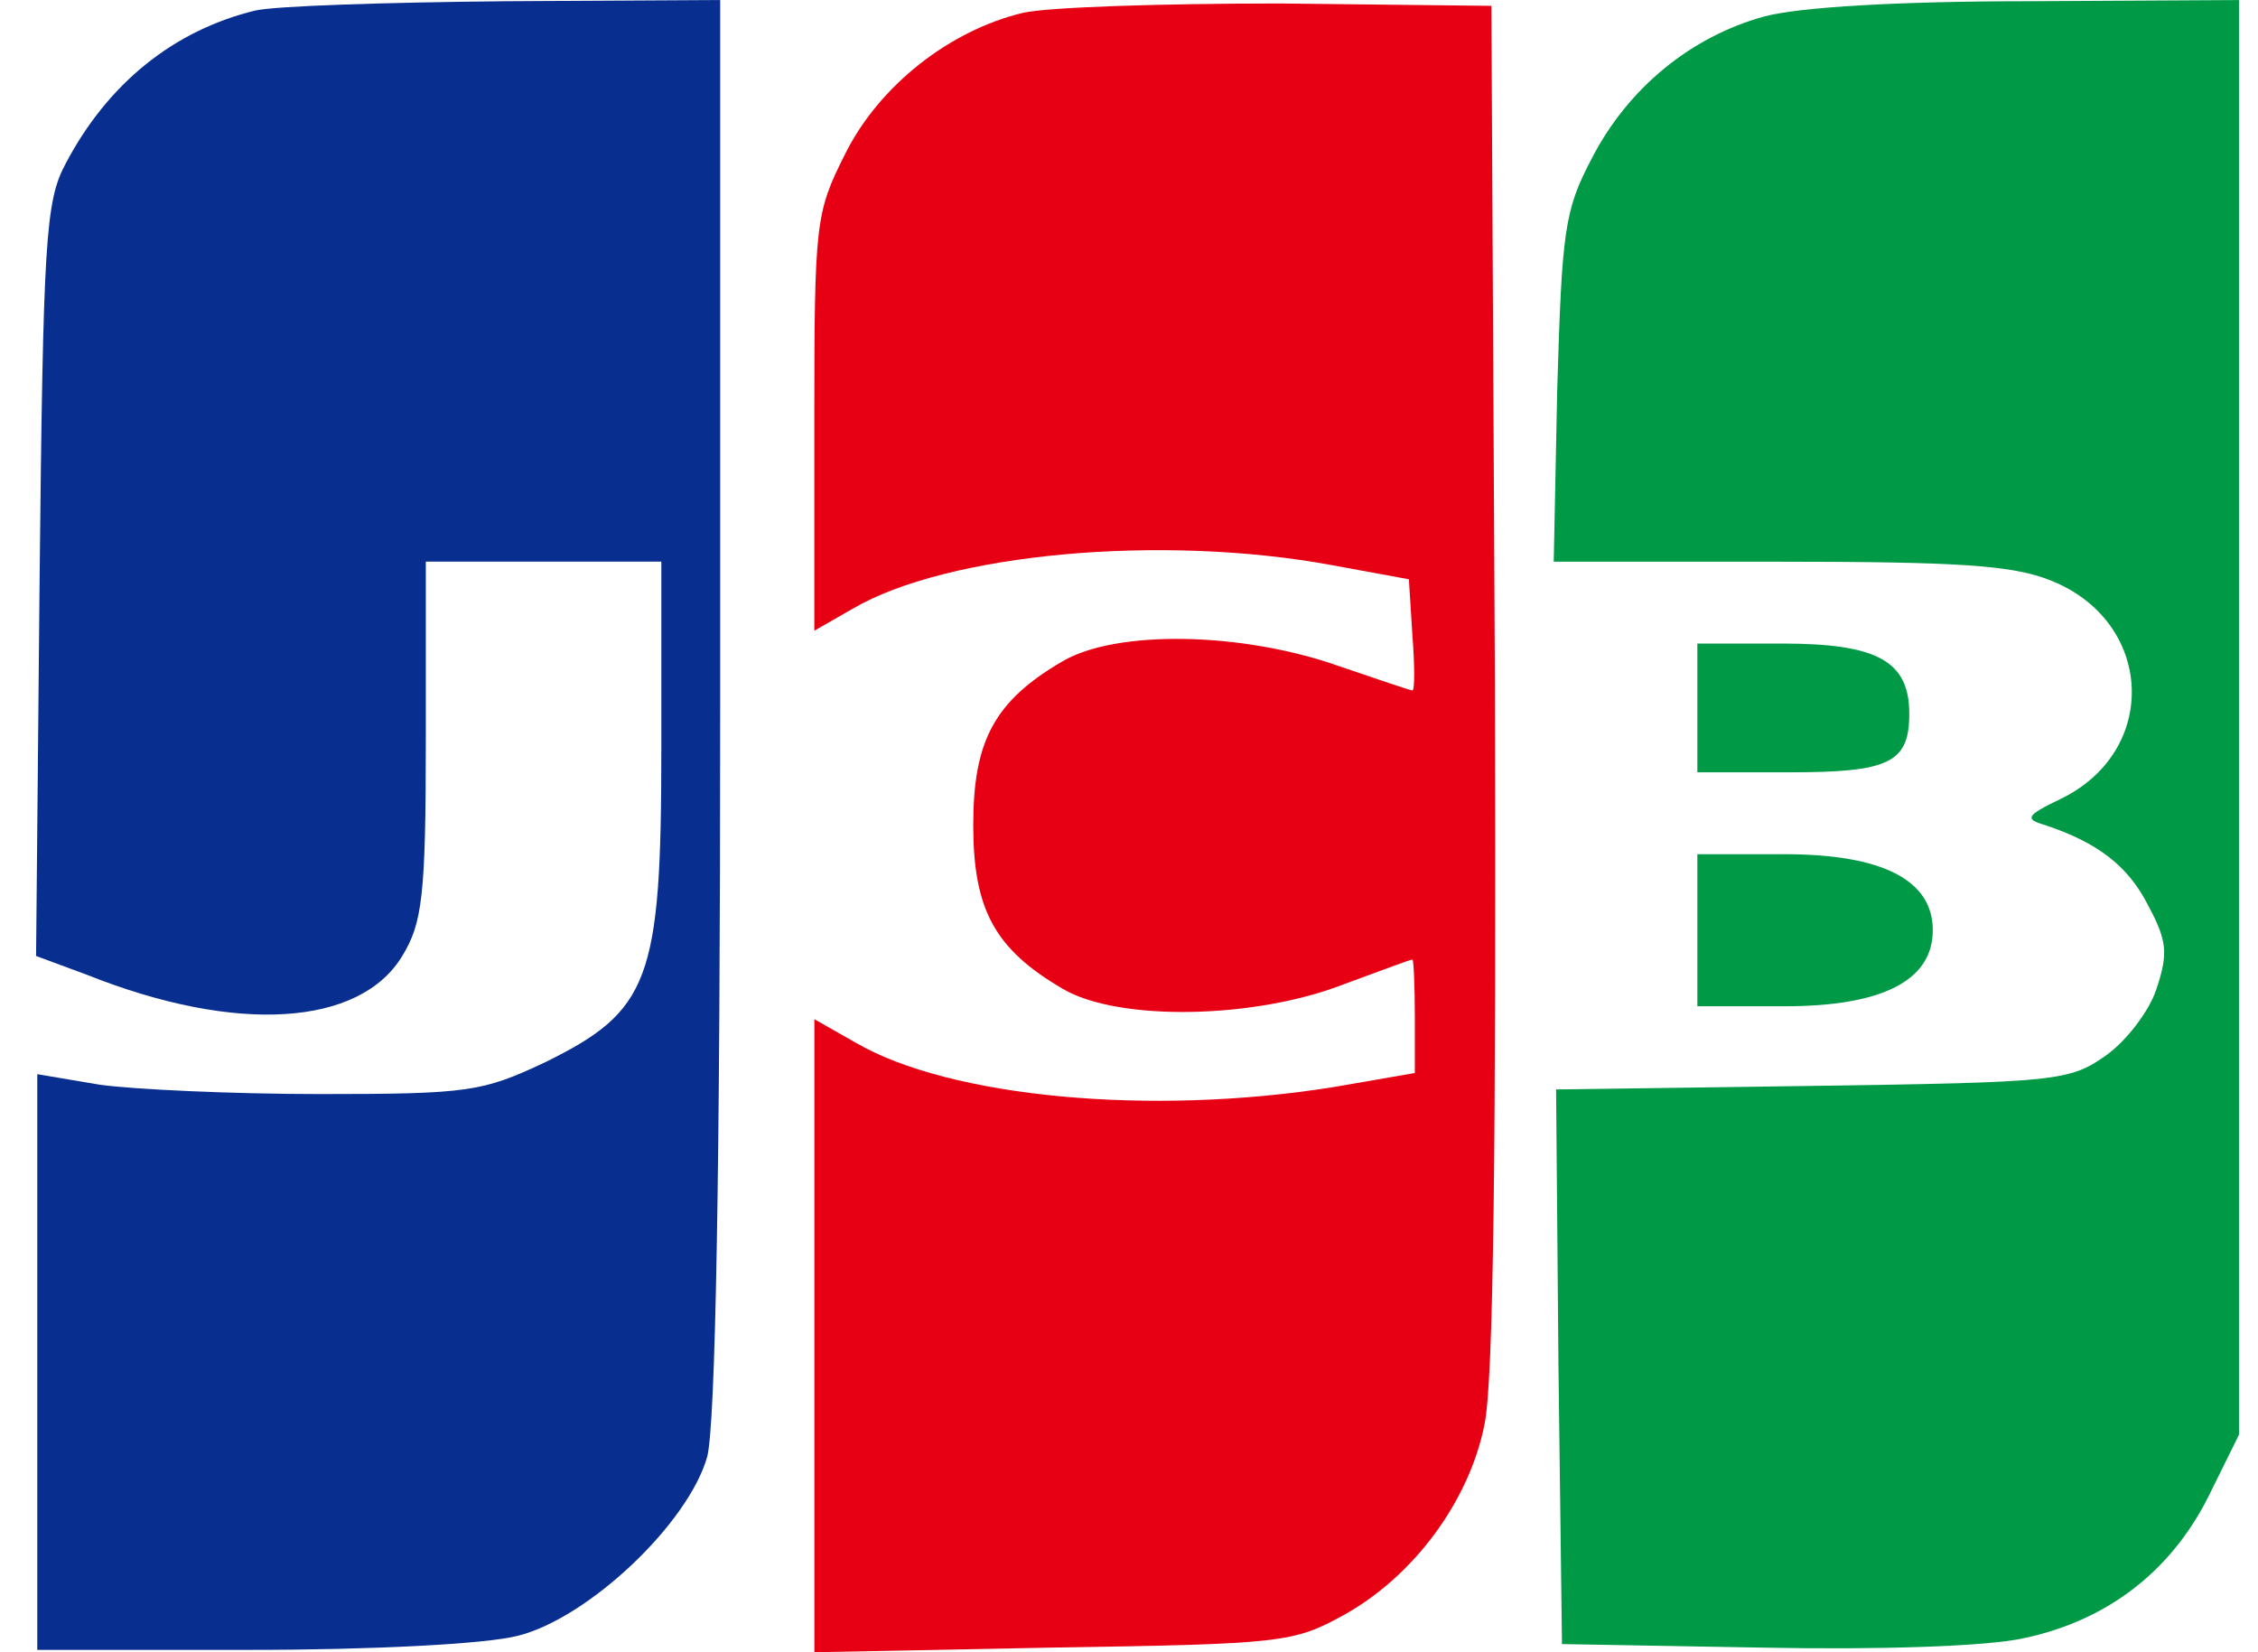
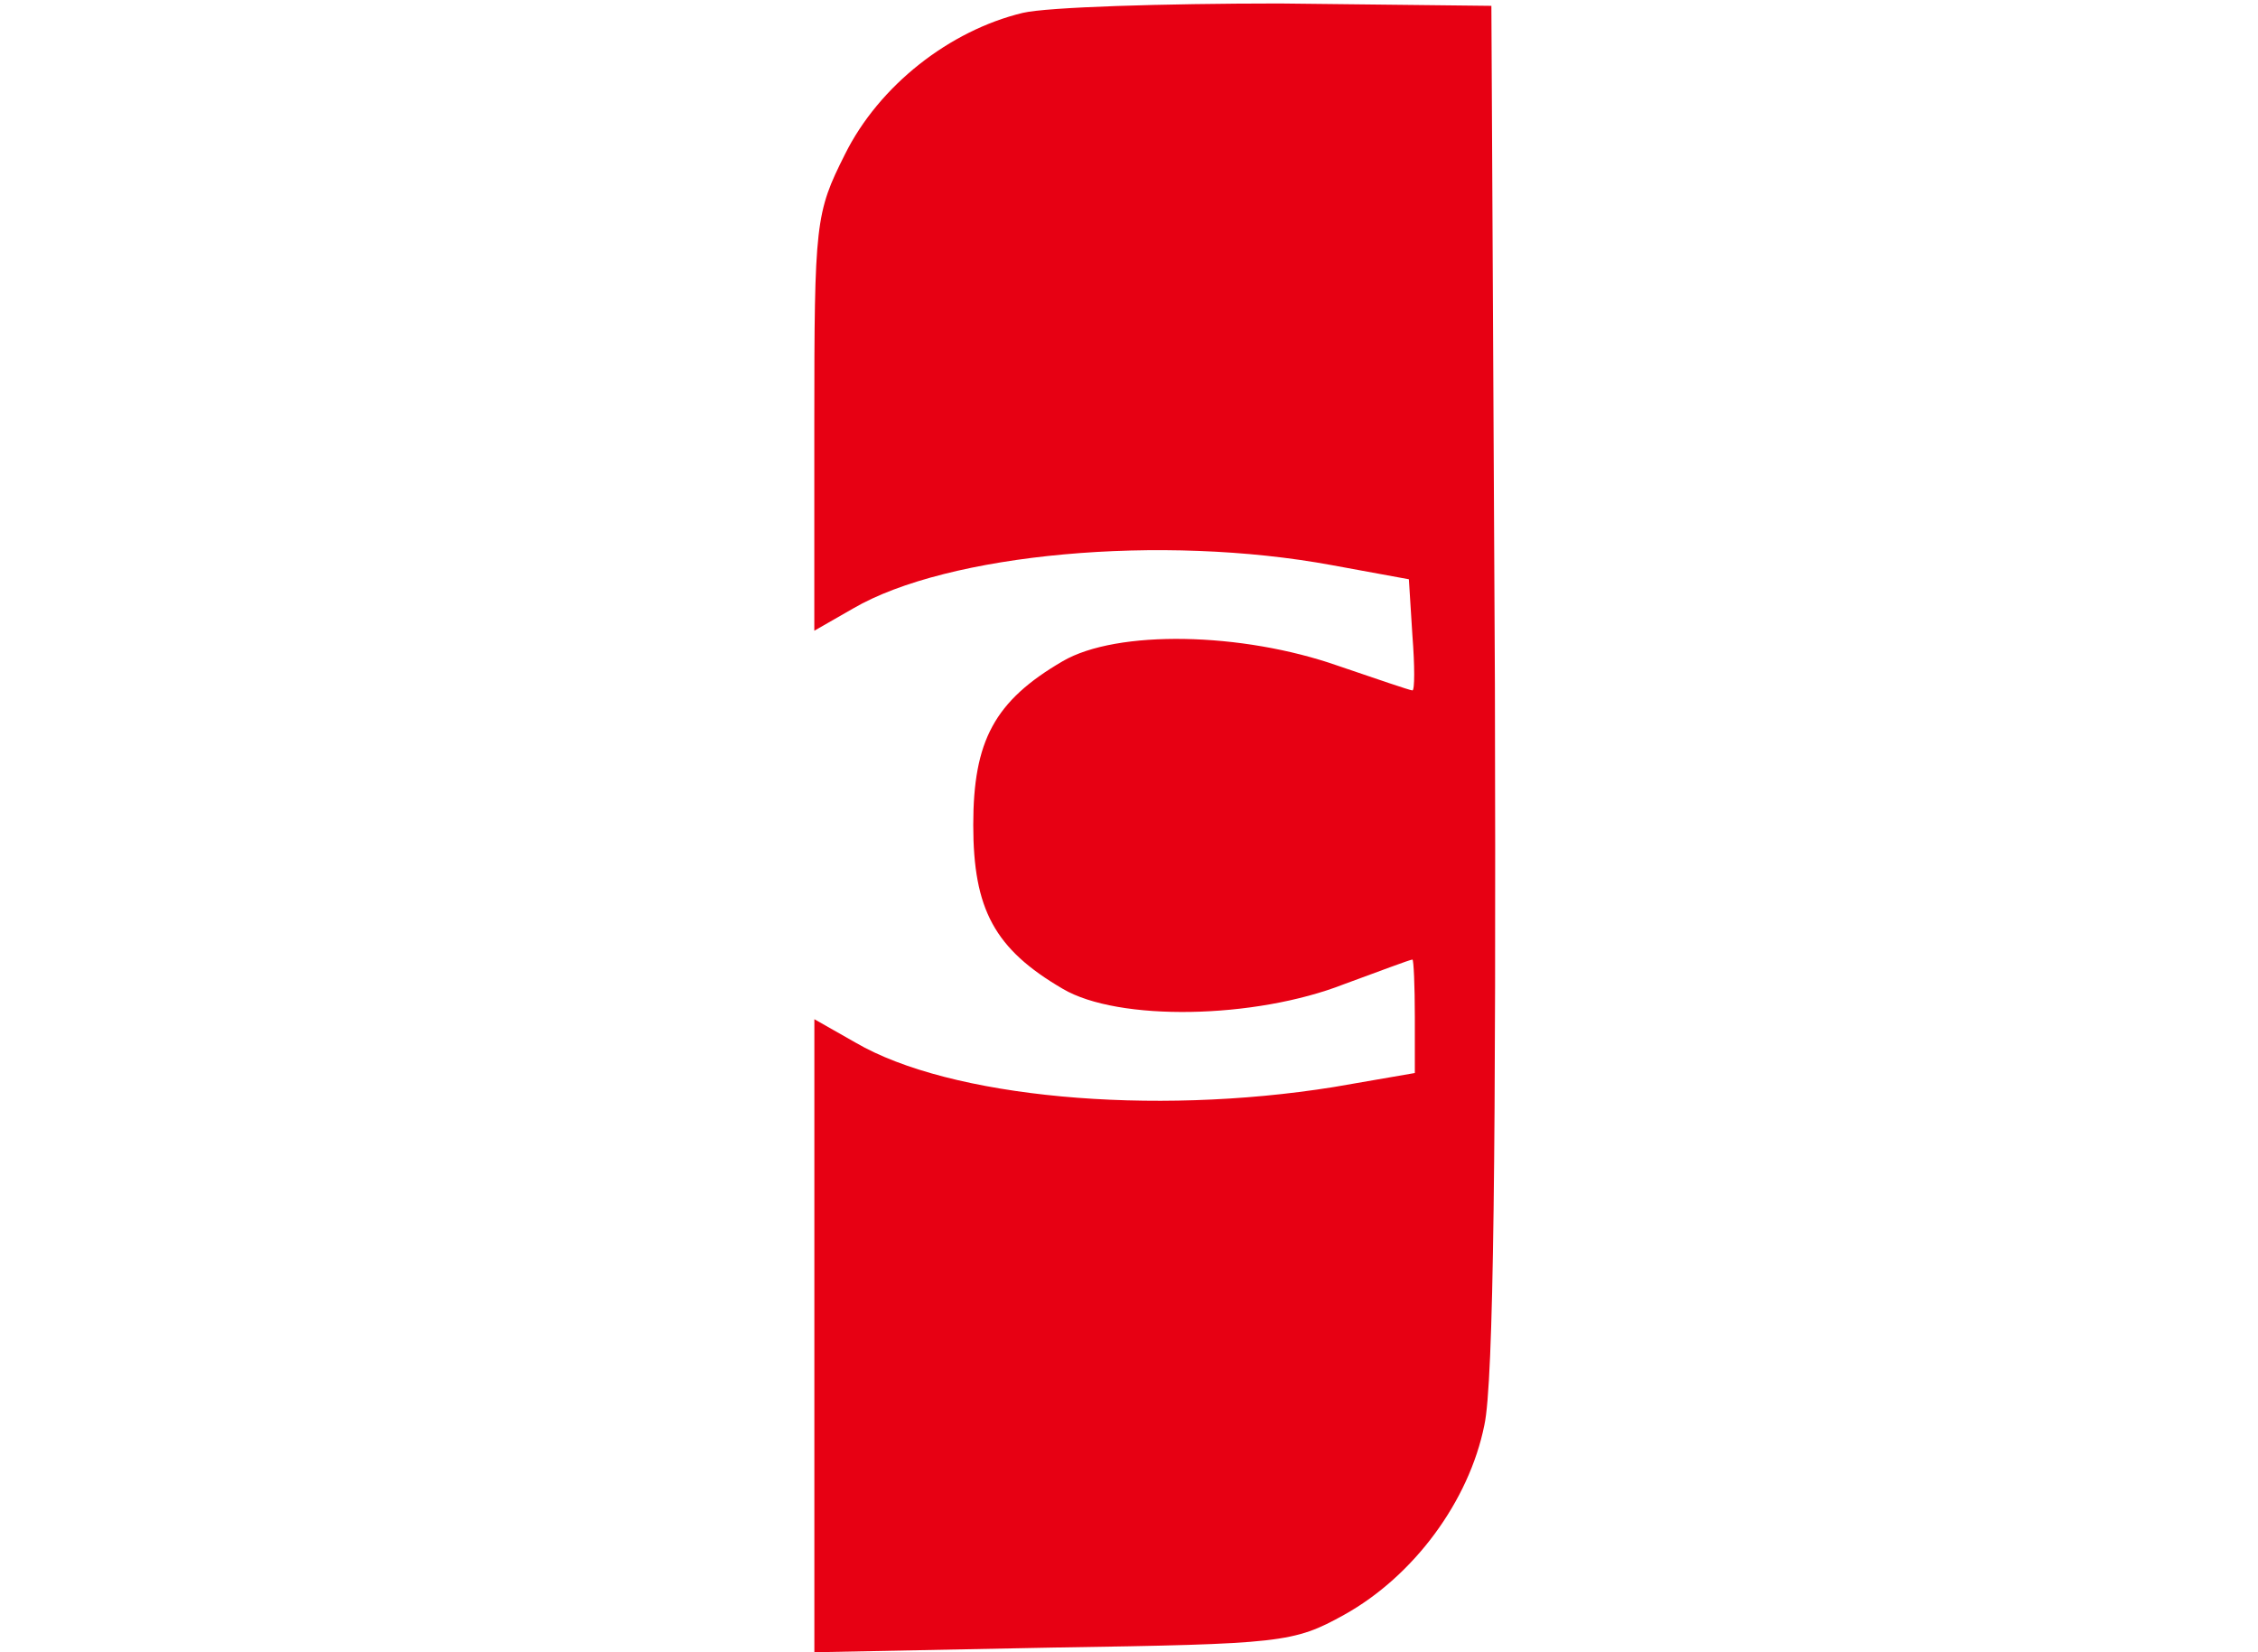
<svg xmlns="http://www.w3.org/2000/svg" width="41" height="30" viewBox="0 0 41 30" fill="none">
-   <path d="M4.631 0.192C3.156 0.553 1.959 1.509 1.19 2.975C0.826 3.655 0.783 4.356 0.719 10.538L0.655 17.358L1.575 17.698C4.289 18.782 6.535 18.633 7.304 17.358C7.667 16.763 7.732 16.275 7.732 13.428V10.198H9.87H12.008V13.619C12.008 17.804 11.794 18.357 9.891 19.291C8.758 19.822 8.523 19.865 5.808 19.865C4.226 19.865 2.408 19.78 1.81 19.695L0.677 19.504V24.73V29.957H4.547C6.77 29.957 8.822 29.851 9.4 29.702C10.683 29.383 12.499 27.662 12.841 26.451C12.991 25.877 13.077 21.373 13.077 12.79V0L9.186 0.022C7.026 0.043 4.995 0.107 4.631 0.192Z" fill="#082F8F" />
  <path d="M18.57 0.234C17.245 0.553 15.962 1.551 15.341 2.805C14.807 3.867 14.786 4.037 14.786 7.691V11.452L15.491 11.048C17.201 10.05 21.092 9.689 24.192 10.263L25.582 10.518L25.646 11.538C25.689 12.09 25.689 12.536 25.646 12.536C25.604 12.536 24.983 12.323 24.299 12.09C22.546 11.474 20.28 11.432 19.297 12.005C18.057 12.727 17.672 13.45 17.672 14.979C17.672 16.509 18.057 17.231 19.297 17.954C20.302 18.549 22.782 18.506 24.407 17.869C25.048 17.635 25.604 17.423 25.647 17.423C25.668 17.423 25.69 17.89 25.69 18.464V19.483L24.215 19.738C20.901 20.269 17.245 19.929 15.535 18.931L14.787 18.506V24.242V30L19.127 29.915C23.274 29.851 23.488 29.829 24.407 29.32C25.669 28.618 26.674 27.259 26.952 25.878C27.123 25.113 27.166 20.694 27.144 12.429L27.08 0.106L23.232 0.063C21.114 0.064 19.019 0.128 18.57 0.234Z" fill="#E70013" />
-   <path d="M32.039 0.298C30.713 0.66 29.558 1.595 28.896 2.89C28.404 3.825 28.361 4.207 28.276 7.054L28.212 10.199H32.295C35.566 10.199 36.55 10.263 37.234 10.539C39.115 11.283 39.223 13.641 37.405 14.512C36.785 14.809 36.764 14.873 37.127 14.979C38.089 15.298 38.644 15.723 39.008 16.445C39.35 17.082 39.371 17.316 39.157 17.954C39.029 18.357 38.602 18.909 38.238 19.165C37.575 19.632 37.34 19.653 32.894 19.717L28.255 19.781L28.298 24.816L28.362 29.852L31.996 29.916C34.134 29.958 36.08 29.894 36.742 29.746C38.26 29.427 39.415 28.535 40.099 27.175L40.655 26.049V13.025V0.001L36.871 0.022C34.476 0.022 32.68 0.128 32.039 0.298Z" fill="#009946" />
-   <path d="M30.82 12.854V14.023H32.487C34.305 14.023 34.668 13.852 34.668 12.96C34.668 12.004 34.091 11.685 32.359 11.685H30.82V12.854Z" fill="#009946" />
-   <path d="M30.82 16.89V18.271H32.402C34.177 18.271 35.095 17.804 35.095 16.89C35.095 15.977 34.176 15.51 32.402 15.51H30.82V16.89Z" fill="#009946" />
</svg>